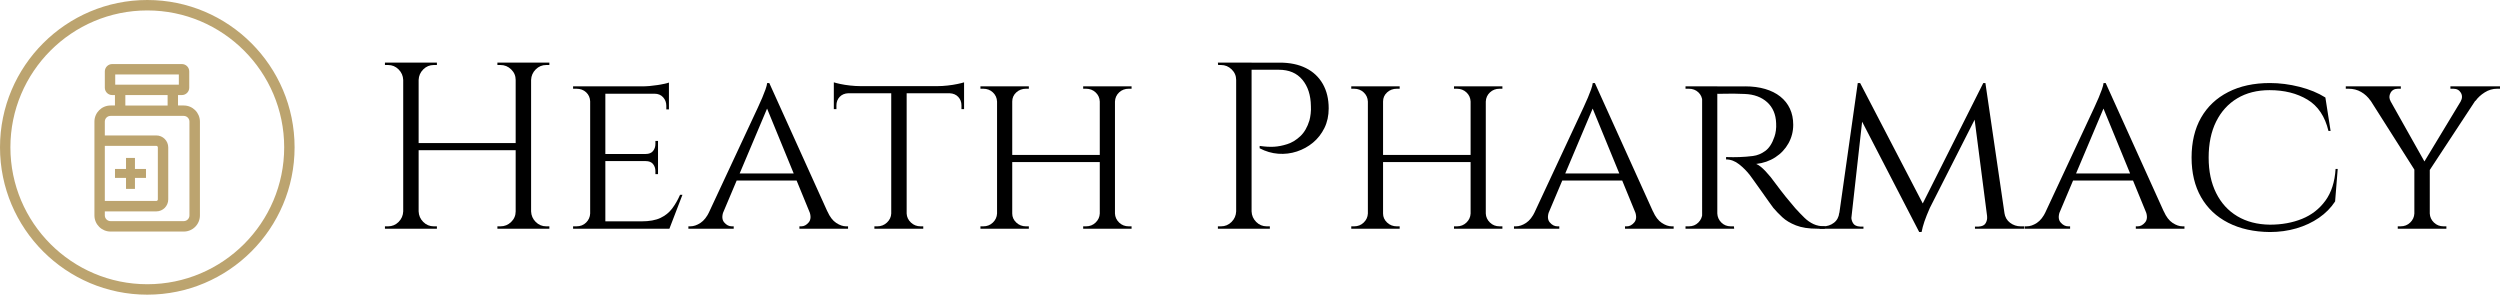
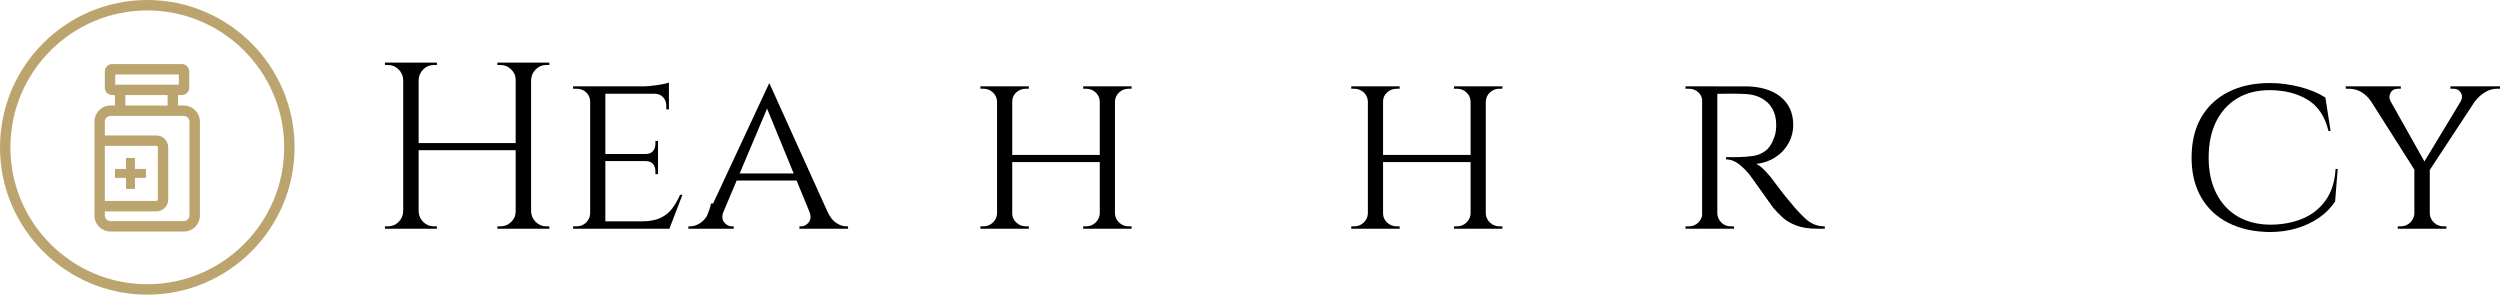
<svg xmlns="http://www.w3.org/2000/svg" id="a" data-name="Layer 1" viewBox="0 0 632.24 74.51">
  <defs>
    <style>
      .b {
        fill: #bca46f;
      }
    </style>
  </defs>
  <g>
    <path class="b" d="m37.25,0C16.71,0,0,16.71,0,37.26s16.71,37.26,37.25,37.26,37.25-16.71,37.25-37.26S57.8,0,37.25,0Zm0,71.88c-19.09,0-34.62-15.53-34.62-34.62S18.16,2.64,37.25,2.64s34.62,15.53,34.62,34.62-15.53,34.62-34.62,34.62Z" />
    <path class="b" d="m46.47,26.68h-1.45v-2.64h.98c1.03,0,1.86-.84,1.86-1.86v-4.11c0-1.03-.83-1.87-1.86-1.87h-17.63c-1.03,0-1.86.84-1.86,1.87v4.11c0,1.03.83,1.86,1.86,1.86h.7v2.64h-1.11c-2.25,0-4.08,1.83-4.08,4.08v23.72c0,2.25,1.83,4.08,4.08,4.08h18.52c2.25,0,4.08-1.83,4.08-4.08v-23.72c0-2.25-1.83-4.08-4.08-4.08Zm-17.33-7.84h16.09v2.57h-16.09v-2.57Zm2.56,5.21h10.69v2.64h-10.69v-2.64Zm-5.19,12.84h13.02c.22,0,.39.17.39.39v13.15c0,.22-.18.39-.39.39h-13.02v-13.93Zm21.4,17.59c0,.8-.65,1.44-1.44,1.44h-18.52c-.79,0-1.44-.65-1.44-1.44v-1.02h13.02c1.67,0,3.02-1.36,3.02-3.03v-13.15c0-1.67-1.36-3.03-3.02-3.03h-13.02v-3.5c0-.8.65-1.44,1.44-1.44h18.52c.79,0,1.44.65,1.44,1.44v23.72Z" />
    <polygon class="b" points="34.13 39.94 31.87 39.94 31.87 42.73 29.08 42.73 29.08 44.99 31.87 44.99 31.87 47.77 34.13 47.77 34.13 44.99 36.92 44.99 36.92 42.73 34.13 42.73 34.13 39.94" />
  </g>
  <g>
    <path d="m102.15,20.22h-.18c-.04-1.04-.43-1.93-1.17-2.67-.74-.74-1.63-1.11-2.67-1.11h-.78v-.6h4.8v4.38Zm0,33.24v4.38h-4.8v-.6h.78c1.04,0,1.93-.37,2.67-1.11.74-.74,1.13-1.63,1.17-2.67h.18Zm3.72-37.62v42h-3.9V15.84h3.9Zm25.08,20.34v1.8h-25.68v-1.8h25.68Zm-25.26-15.96v-4.38h4.8v.6h-.78c-1.04,0-1.93.37-2.67,1.11s-1.13,1.63-1.17,2.67h-.18Zm0,33.24h.18c.04,1.04.43,1.93,1.17,2.67.74.74,1.63,1.11,2.67,1.11h.78v.6h-4.8v-4.38Zm24.9-33.24h-.18c0-1.04-.38-1.93-1.14-2.67-.76-.74-1.66-1.11-2.7-1.11h-.78v-.6h4.8v4.38Zm0,33.24v4.38h-4.8v-.6h.78c1.04,0,1.94-.37,2.7-1.11.76-.74,1.14-1.63,1.14-2.67h.18Zm3.72-37.62v42h-3.9V15.84h3.9Zm-.18,4.38v-4.38h4.8v.6h-.78c-1.04,0-1.93.37-2.67,1.11s-1.13,1.63-1.17,2.67h-.18Zm0,33.24h.18c.04,1.04.43,1.93,1.17,2.67.74.74,1.63,1.11,2.67,1.11h.78v.6h-4.8v-4.38Z" />
    <path d="m149.37,25.62h-.12c-.04-.92-.38-1.68-1.02-2.28-.64-.6-1.46-.9-2.46-.9h-.84v-.6h5.22l-.78,3.78Zm0,28.38l.78,3.84h-5.22v-.6h.84c1,0,1.82-.32,2.46-.96.64-.64.98-1.4,1.02-2.28h.12Zm3.72-32.16v36h-3.84V21.84h3.84Zm16.08,0v1.86h-16.2v-1.86h16.2Zm-2.76,17.1v1.8h-13.44v-1.8h13.44Zm2.82,17.04l-.12,1.86h-16.14v-1.86h16.26Zm3.36-6.72l-3.3,8.58h-9.12l2.04-1.86c2,0,3.61-.29,4.83-.87,1.22-.58,2.21-1.38,2.97-2.4.76-1.02,1.42-2.17,1.98-3.45h.6Zm-3.42-28.38v1.56l-6.84-.6c1.24,0,2.56-.11,3.96-.33,1.4-.22,2.36-.43,2.88-.63Zm-2.76,14.76v3.42h-3.12v-.12c.84,0,1.46-.25,1.86-.75.4-.5.6-1.09.6-1.77v-.78h.66Zm0,4.98v3.42h-.66v-.78c0-.68-.2-1.27-.6-1.77-.4-.5-1.02-.75-1.86-.75v-.12h3.12Zm2.76-17.1v4.14h-.66v-.9c0-.84-.27-1.56-.81-2.16-.54-.6-1.27-.9-2.19-.9v-.18h3.66Z" />
-     <path d="m182.97,53.46c-.44,1.2-.38,2.13.18,2.79.56.66,1.2.99,1.92.99h.48v.6h-11.46v-.6h.48c.84,0,1.7-.29,2.58-.87.88-.58,1.64-1.55,2.28-2.91h3.54Zm11.58-32.46l.42,4.14-13.74,32.52h-3.78l14.22-30.48c.44-.96.81-1.79,1.11-2.49.3-.7.57-1.39.81-2.07.24-.68.38-1.22.42-1.62h.54Zm7.08,22.86v1.8h-15.9v-1.8h15.9Zm-7.08-22.86l16.5,36.48h-4.74l-12.78-31.14,1.02-5.34Zm10.14,32.46h4.56c.6,1.36,1.34,2.33,2.22,2.91.88.58,1.72.87,2.52.87h.48v.6h-12.3v-.6h.48c.68,0,1.3-.33,1.86-.99.56-.66.62-1.59.18-2.79Z" />
-     <path d="m210.87,20.82c.36.12.91.26,1.65.42.74.16,1.57.29,2.49.39.92.1,1.78.15,2.58.15l-6.72.6v-1.56Zm32.94.96v1.8h-32.94v-1.8h32.94Zm-29.28,1.68v.12c-.92.04-1.65.35-2.19.93-.54.58-.81,1.29-.81,2.13v.96h-.66v-4.14h3.66Zm10.98,30.54v3.84h-4.38v-.6h.72c.96,0,1.78-.32,2.46-.96.68-.64,1.04-1.4,1.08-2.28h.12Zm3.78-31.98v35.82h-3.9V22.02h3.9Zm-.18,31.98h.18c.04.88.4,1.64,1.08,2.28.68.64,1.5.96,2.46.96h.66v.6h-4.38v-3.84Zm14.7-33.18v1.56l-6.72-.6c.8,0,1.65-.05,2.55-.15.9-.1,1.73-.23,2.49-.39.76-.16,1.32-.3,1.68-.42Zm0,2.64v4.14h-.66v-.96c0-.84-.27-1.55-.81-2.13-.54-.58-1.27-.89-2.19-.93v-.12h3.66Z" />
+     <path d="m182.97,53.46c-.44,1.2-.38,2.13.18,2.79.56.66,1.2.99,1.92.99h.48v.6h-11.46v-.6h.48c.84,0,1.7-.29,2.58-.87.88-.58,1.64-1.55,2.28-2.91h3.54Zm11.58-32.46l.42,4.14-13.74,32.52h-3.78c.44-.96.81-1.79,1.11-2.49.3-.7.57-1.39.81-2.07.24-.68.38-1.22.42-1.62h.54Zm7.08,22.86v1.8h-15.9v-1.8h15.9Zm-7.08-22.86l16.5,36.48h-4.74l-12.78-31.14,1.02-5.34Zm10.14,32.46h4.56c.6,1.36,1.34,2.33,2.22,2.91.88.58,1.72.87,2.52.87h.48v.6h-12.3v-.6h.48c.68,0,1.3-.33,1.86-.99.56-.66.62-1.59.18-2.79Z" />
    <path d="m252.33,25.68h-.18c-.04-.92-.39-1.69-1.05-2.31-.66-.62-1.47-.93-2.43-.93h-.72v-.6h4.38v3.84Zm0,28.32v3.84h-4.38v-.6h.72c.96,0,1.77-.32,2.43-.96.66-.64,1.01-1.4,1.05-2.28h.18Zm3.66-32.16v36h-3.84V21.84h3.84Zm22.74,17.34v1.8h-23.4v-1.8h23.4Zm-22.92-13.5v-3.84h4.38v.6h-.72c-.96,0-1.78.31-2.46.93-.68.62-1.02,1.39-1.02,2.31h-.18Zm0,28.32h.18c0,.88.34,1.64,1.02,2.28.68.64,1.5.96,2.46.96h.72v.6h-4.38v-3.84Zm22.5-28.32h-.18c-.04-.92-.39-1.69-1.05-2.31-.66-.62-1.47-.93-2.43-.93h-.72v-.6h4.38v3.84Zm0,28.32v3.84h-4.38v-.6h.72c.96,0,1.77-.32,2.43-.96.66-.64,1.01-1.4,1.05-2.28h.18Zm3.66-32.16v36h-3.84V21.84h3.84Zm-.18,3.84v-3.84h4.38v.6h-.72c-.96,0-1.77.31-2.43.93-.66.62-1.01,1.39-1.05,2.31h-.18Zm0,28.32h.18c.04.88.39,1.64,1.05,2.28.66.64,1.47.96,2.43.96h.72v.6h-4.38v-3.84Z" />
-     <path d="m312.8,20.22h-.18c0-1.04-.38-1.93-1.14-2.67-.76-.74-1.66-1.11-2.7-1.11h-.72l-.06-.6h4.8v4.38Zm0,33.24v4.38h-4.8v-.6h.78c1.04,0,1.93-.37,2.67-1.11.74-.74,1.13-1.63,1.17-2.67h.18Zm3.72-37.62v42h-3.9V15.84h3.9Zm7.14,0c2.56,0,4.76.46,6.6,1.38,1.84.92,3.26,2.25,4.26,3.99,1,1.74,1.5,3.81,1.5,6.21,0,1.84-.36,3.49-1.08,4.95-.72,1.46-1.68,2.69-2.88,3.69-1.2,1-2.56,1.75-4.08,2.25-1.52.5-3.09.69-4.71.57s-3.19-.58-4.71-1.38v-.6c1.36.2,2.57.27,3.63.21,1.06-.06,2.18-.28,3.36-.66,1.18-.38,2.28-1.05,3.3-2.01s1.79-2.3,2.31-4.02c.12-.44.22-.99.3-1.65.08-.66.1-1.31.06-1.95-.04-2.76-.76-4.98-2.16-6.66-1.4-1.68-3.38-2.52-5.94-2.52h-7.08c-.2-.6-.4-1.2-.6-1.8h7.92Zm-7.32,37.62h.18c.04,1.04.43,1.93,1.17,2.67.74.74,1.63,1.11,2.67,1.11h.78v.6h-4.8v-4.38Z" />
    <path d="m346.11,25.68h-.18c-.04-.92-.39-1.69-1.05-2.31-.66-.62-1.47-.93-2.43-.93h-.72v-.6h4.38v3.84Zm0,28.32v3.84h-4.38v-.6h.72c.96,0,1.77-.32,2.43-.96.66-.64,1.01-1.4,1.05-2.28h.18Zm3.66-32.16v36h-3.84V21.84h3.84Zm22.74,17.34v1.8h-23.4v-1.8h23.4Zm-22.92-13.5v-3.84h4.38v.6h-.72c-.96,0-1.78.31-2.46.93-.68.62-1.02,1.39-1.02,2.31h-.18Zm0,28.32h.18c0,.88.34,1.64,1.02,2.28.68.64,1.5.96,2.46.96h.72v.6h-4.38v-3.84Zm22.5-28.32h-.18c-.04-.92-.39-1.69-1.05-2.31-.66-.62-1.47-.93-2.43-.93h-.72v-.6h4.38v3.84Zm0,28.32v3.84h-4.38v-.6h.72c.96,0,1.77-.32,2.43-.96.66-.64,1.01-1.4,1.05-2.28h.18Zm3.66-32.16v36h-3.84V21.84h3.84Zm-.18,3.84v-3.84h4.38v.6h-.72c-.96,0-1.77.31-2.43.93-.66.62-1.01,1.39-1.05,2.31h-.18Zm0,28.32h.18c.04.88.39,1.64,1.05,2.28.66.64,1.47.96,2.43.96h.72v.6h-4.38v-3.84Z" />
-     <path d="m391.76,53.46c-.44,1.2-.38,2.13.18,2.79.56.66,1.2.99,1.92.99h.48v.6h-11.46v-.6h.48c.84,0,1.7-.29,2.58-.87.88-.58,1.64-1.55,2.28-2.91h3.54Zm11.58-32.46l.42,4.14-13.74,32.52h-3.78l14.22-30.48c.44-.96.81-1.79,1.11-2.49.3-.7.57-1.39.81-2.07.24-.68.38-1.22.42-1.62h.54Zm7.08,22.86v1.8h-15.9v-1.8h15.9Zm-7.08-22.86l16.5,36.48h-4.74l-12.78-31.14,1.02-5.34Zm10.14,32.46h4.56c.6,1.36,1.34,2.33,2.22,2.91.88.58,1.72.87,2.52.87h.48v.6h-12.3v-.6h.48c.68,0,1.3-.33,1.86-.99.56-.66.62-1.59.18-2.79Z" />
    <path d="m430.64,25.62h-.12c-.04-.92-.38-1.68-1.02-2.28-.64-.6-1.44-.9-2.4-.9h-.84v-.6h5.1l-.72,3.78Zm0,28.38l.72,3.84h-5.1v-.6h.84c.96,0,1.76-.32,2.4-.96s.98-1.4,1.02-2.28h.12Zm3.66-32.16v36h-3.84V21.84h3.84Zm-.18,32.16h.18c.04.88.38,1.64,1.02,2.28.64.64,1.44.96,2.4.96h.78l.06.6h-5.16l.72-3.84Zm7.2-32.16c1.88,0,3.57.22,5.07.66,1.5.44,2.78,1.08,3.84,1.92,1.06.84,1.87,1.86,2.43,3.06.56,1.2.84,2.56.84,4.08,0,1.68-.4,3.24-1.2,4.68-.8,1.44-1.91,2.62-3.33,3.54-1.42.92-3.03,1.48-4.83,1.68.68.28,1.47.9,2.37,1.86.9.96,1.67,1.9,2.31,2.82,1.04,1.4,1.97,2.61,2.79,3.63.82,1.02,1.63,1.99,2.43,2.91.84.92,1.61,1.72,2.31,2.4.7.68,1.46,1.21,2.28,1.59.82.38,1.77.57,2.85.57v.6h-1.86c-2.2,0-4.01-.28-5.43-.84-1.42-.56-2.57-1.25-3.45-2.07-.88-.82-1.64-1.61-2.28-2.37-.16-.2-.53-.71-1.11-1.53-.58-.82-1.21-1.71-1.89-2.67-.68-.96-1.3-1.83-1.86-2.61-.56-.78-.9-1.25-1.02-1.41-.8-1.04-1.72-1.97-2.76-2.79-1.04-.82-2.14-1.23-3.3-1.23v-.6c1.28.04,2.42.04,3.42,0,1.12-.04,2.24-.13,3.36-.27,1.12-.14,2.17-.57,3.15-1.29.98-.72,1.75-1.92,2.31-3.6.16-.44.28-.96.36-1.56.08-.6.1-1.22.06-1.86-.04-1.12-.25-2.12-.63-3-.38-.88-.92-1.64-1.62-2.28-.7-.64-1.53-1.14-2.49-1.5s-2.04-.56-3.24-.6c-1.88-.08-3.52-.1-4.92-.06-1.4.04-2.1.04-2.1,0s-.05-.21-.15-.51c-.1-.3-.25-.75-.45-1.35h7.74Z" />
-     <path d="m466.4,53.82v4.02h-6.24v-.6h.9c1.04,0,1.95-.3,2.73-.9.78-.6,1.23-1.44,1.35-2.52h1.26Zm3.42-32.82h.6l1.2,3.54-3.72,33.3h-3.3l5.22-36.84Zm-1.62,33.72c-.04.6.1,1.17.42,1.71.32.54.92.83,1.8.87h.84v.54h-3.42v-3.12h.36Zm2.22-33.72l16.32,31.38-1.38,6.3-16.08-31.08,1.14-6.6Zm31.14,0l.54,3.9-14.04,27.66c-.6,1.36-1.06,2.51-1.38,3.45-.32.94-.56,1.83-.72,2.67h-.6l-.84-3.78,17.04-33.9Zm.54,0l5.4,36.84h-4.56l-3.9-30.18,2.52-6.66h.54Zm.42,33.72h.42v3.12h-3.48v-.54h.9c.92-.04,1.53-.34,1.83-.9.3-.56.41-1.12.33-1.68Zm3.18-.9h1.2c.16,1.08.64,1.92,1.44,2.52.8.6,1.7.9,2.7.9h.9v.6h-6.24v-4.02Z" />
-     <path d="m520.94,53.46c-.44,1.2-.38,2.13.18,2.79.56.66,1.2.99,1.92.99h.48v.6h-11.46v-.6h.48c.84,0,1.7-.29,2.58-.87.88-.58,1.64-1.55,2.28-2.91h3.54Zm11.58-32.46l.42,4.14-13.74,32.52h-3.78l14.22-30.48c.44-.96.81-1.79,1.11-2.49.3-.7.57-1.39.81-2.07.24-.68.38-1.22.42-1.62h.54Zm7.08,22.86v1.8h-15.9v-1.8h15.9Zm-7.08-22.86l16.5,36.48h-4.74l-12.78-31.14,1.02-5.34Zm10.14,32.46h4.56c.6,1.36,1.34,2.33,2.22,2.91.88.58,1.72.87,2.52.87h.48v.6h-12.3v-.6h.48c.68,0,1.3-.33,1.86-.99.56-.66.62-1.59.18-2.79Z" />
    <path d="m591.2,42.72l-.66,8.22c-1.04,1.6-2.4,2.98-4.08,4.14-1.68,1.16-3.58,2.05-5.7,2.67-2.12.62-4.36.93-6.72.93-4.04-.04-7.55-.82-10.53-2.34-2.98-1.52-5.27-3.68-6.87-6.48-1.6-2.8-2.4-6.14-2.4-10.02s.8-7.28,2.4-10.08c1.6-2.8,3.89-4.96,6.87-6.48,2.98-1.52,6.49-2.28,10.53-2.28,2.48,0,4.98.32,7.5.96,2.52.64,4.7,1.54,6.54,2.7l1.32,8.46h-.54c-.88-3.68-2.65-6.32-5.31-7.92-2.66-1.6-5.85-2.4-9.57-2.4-3.16,0-5.89.69-8.19,2.07-2.3,1.38-4.08,3.34-5.34,5.88-1.26,2.54-1.89,5.57-1.89,9.09s.63,6.43,1.89,8.97c1.26,2.54,3.05,4.5,5.37,5.88,2.32,1.38,5.06,2.09,8.22,2.13,3,0,5.71-.49,8.13-1.47,2.42-.98,4.39-2.51,5.91-4.59,1.52-2.08,2.38-4.76,2.58-8.04h.54Z" />
    <path d="m604.58,25.62l-5.1-.18c-.64-.92-1.43-1.65-2.37-2.19-.94-.54-1.99-.81-3.15-.81h-.72v-.6h13.92v.6h-.72c-.88,0-1.51.35-1.89,1.05-.38.7-.37,1.41.03,2.13Zm-2.1-3.72l11.1,19.74-2.46,2.1-13.86-21.84h5.22Zm8.28,32.1v3.84h-4.38v-.6h.72c.96,0,1.77-.32,2.43-.96.66-.64,1.01-1.4,1.05-2.28h.18Zm3.72-11.64v15.48h-3.9v-15.48h3.9Zm10.08-20.46h3.78l-14.28,21.72-2.22-.66,12.72-21.06Zm-10.26,32.1h.18c.04.88.39,1.64,1.05,2.28.66.64,1.47.96,2.43.96h.72v.6h-4.38v-3.84Zm7.98-28.32c.44-.8.46-1.54.06-2.22-.4-.68-1.04-1.02-1.92-1.02h-.72v-.6h12.54v.6h-.72c-1.12,0-2.17.31-3.15.93-.98.62-1.75,1.33-2.31,2.13l-3.78.18Z" />
  </g>
</svg>